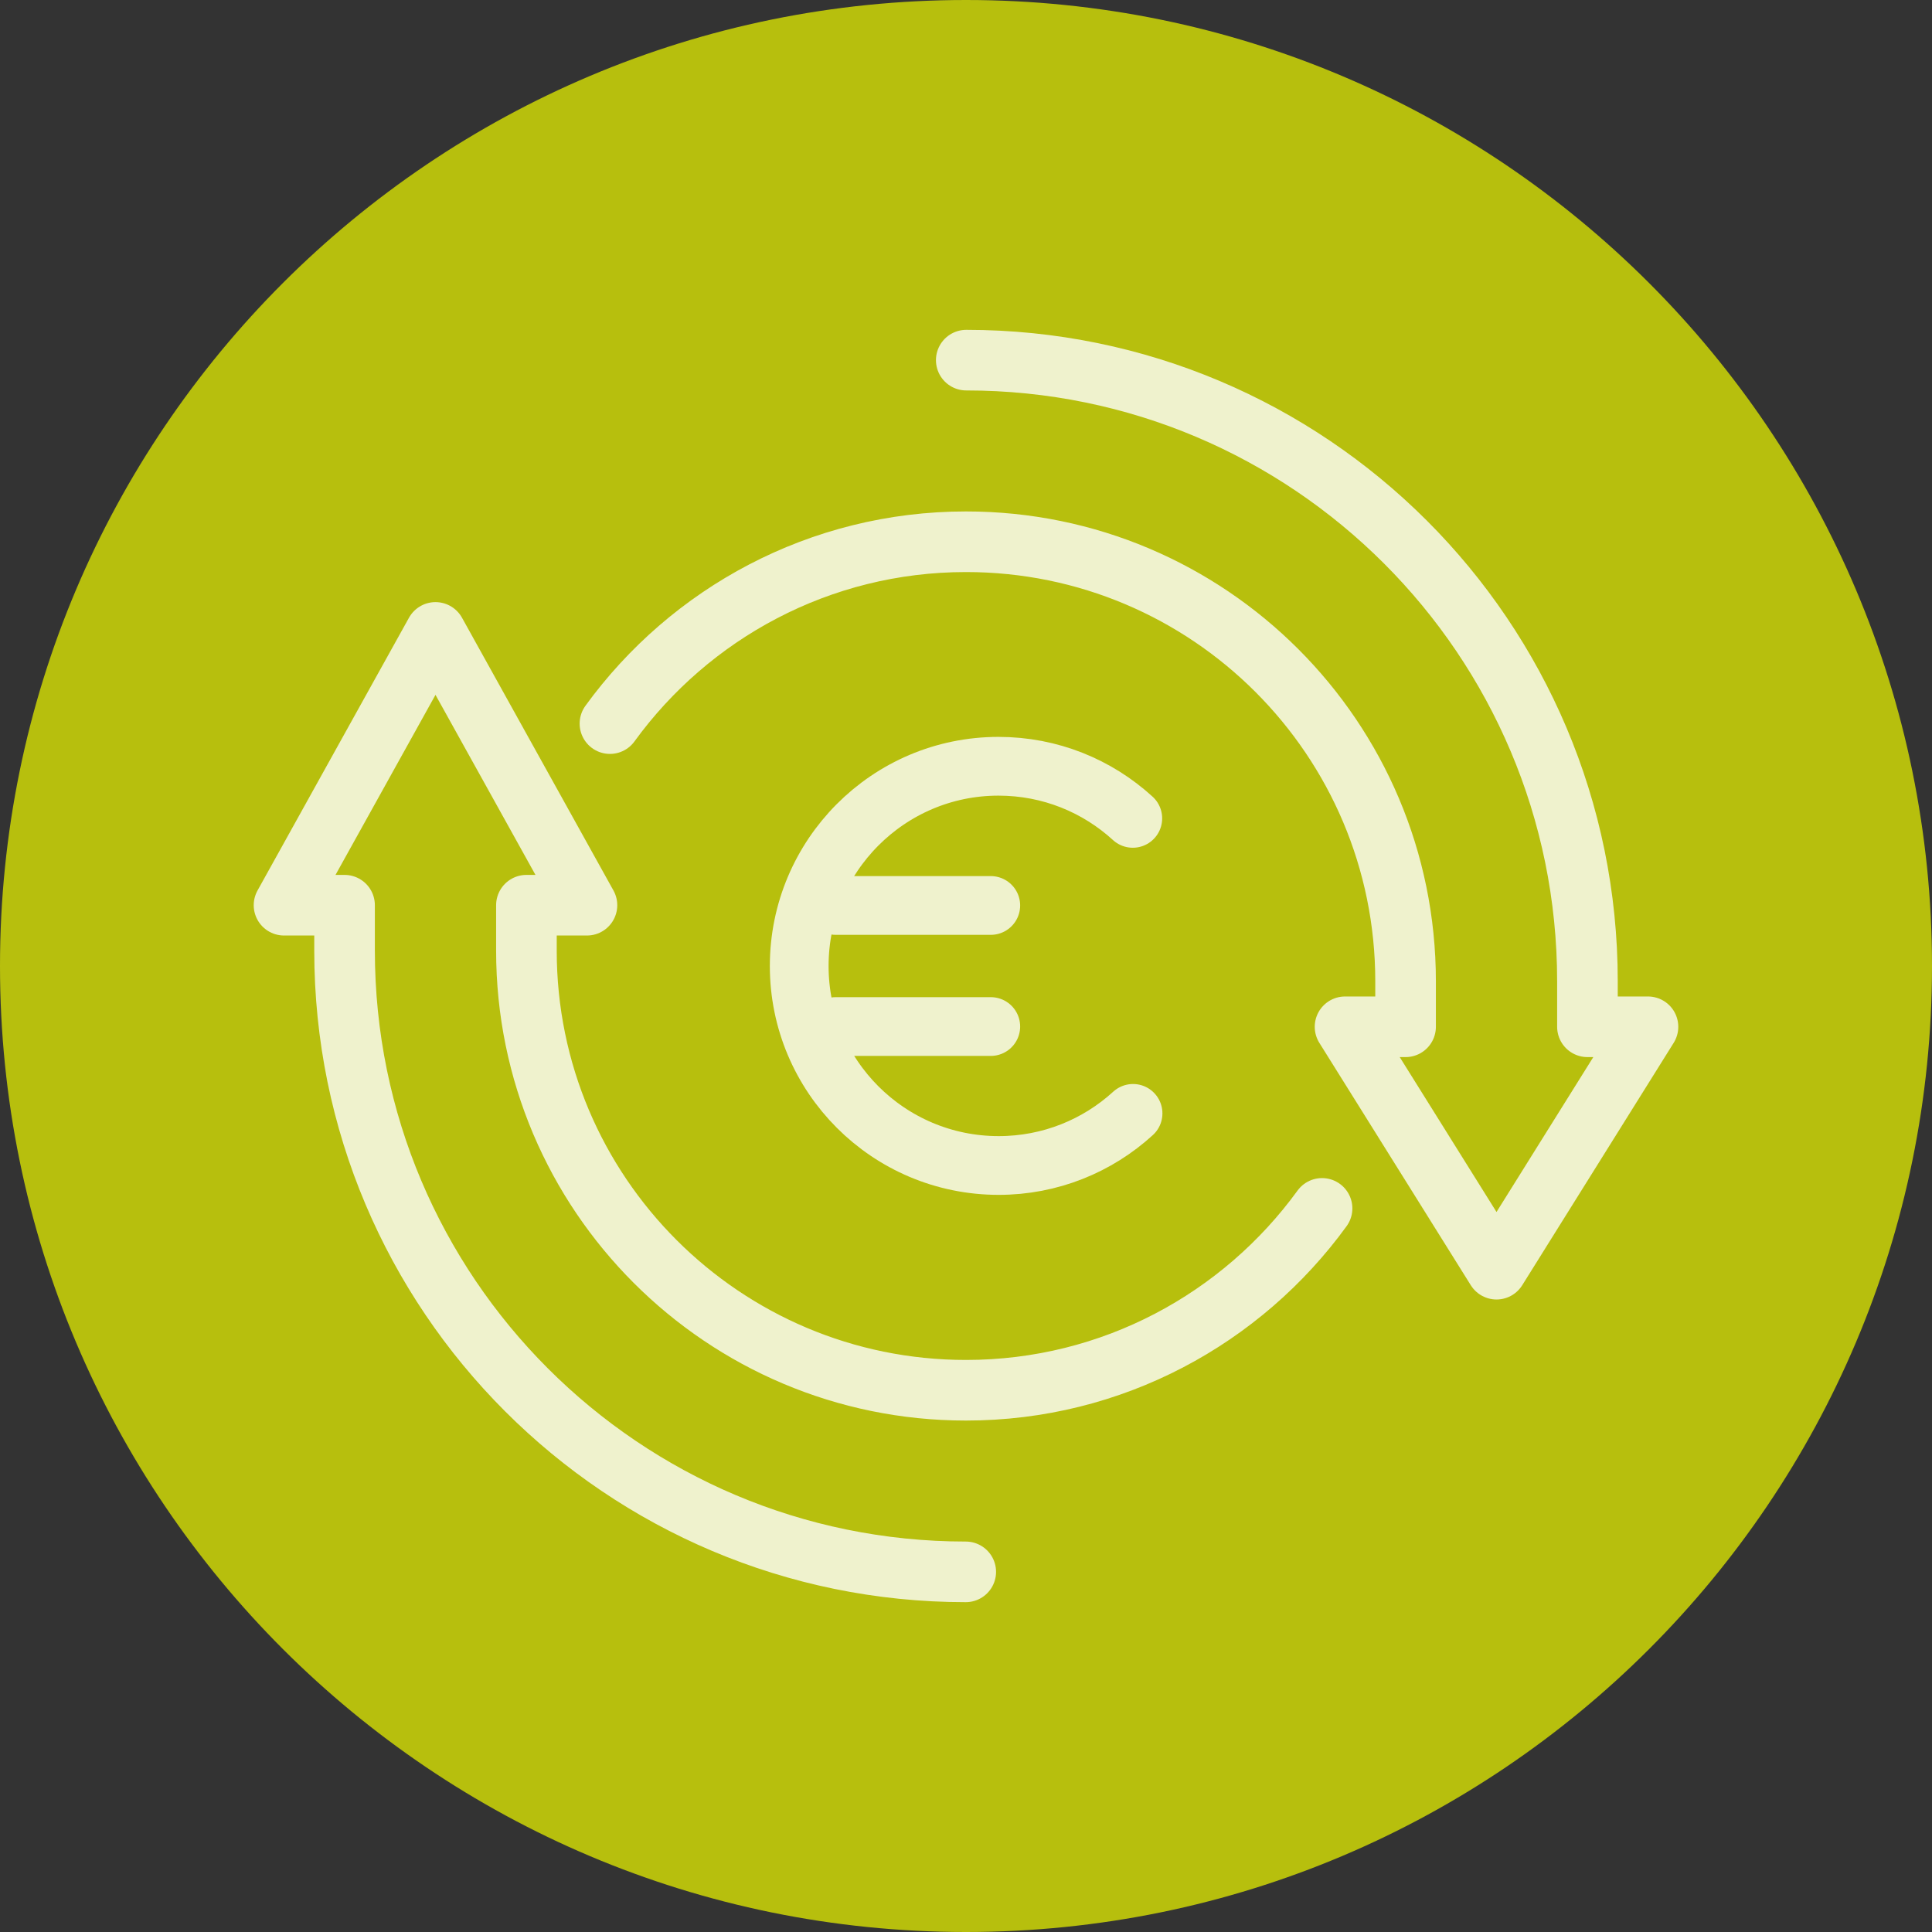
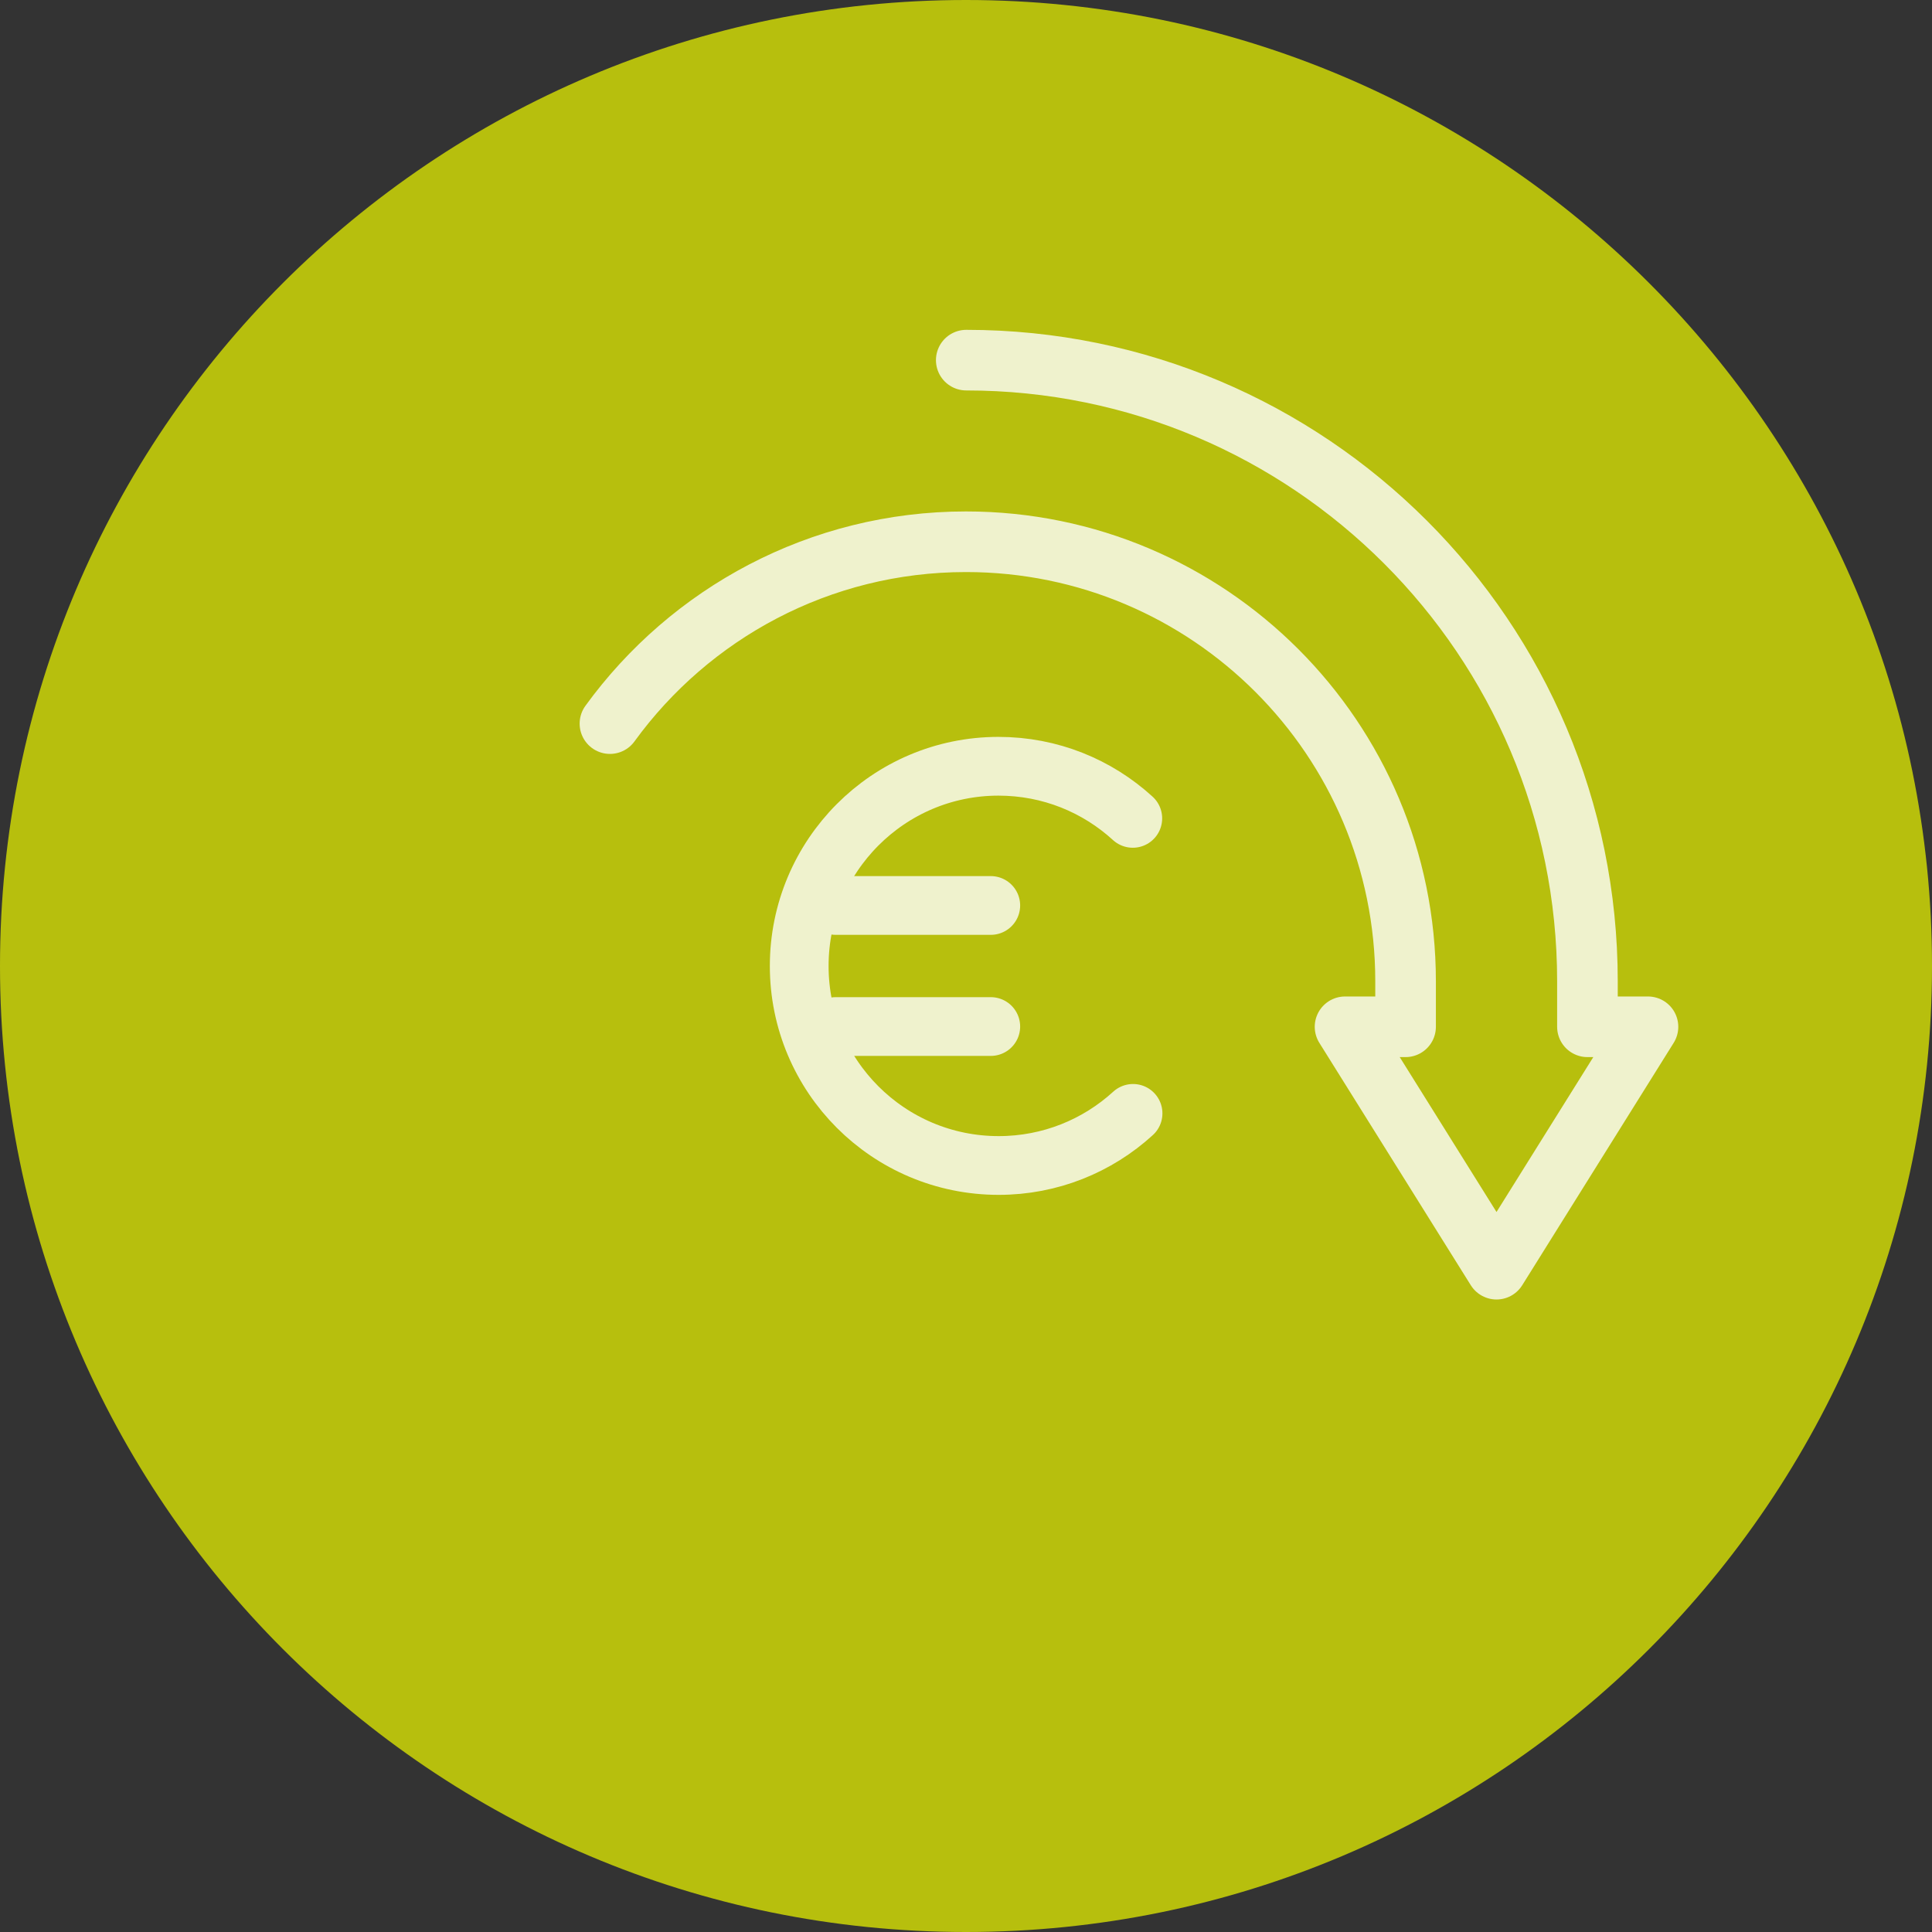
<svg xmlns="http://www.w3.org/2000/svg" version="1.1" id="Capa_1" x="0px" y="0px" viewBox="0 0 75.64 75.64" style="enable-background:new 0 0 75.64 75.64;" xml:space="preserve">
  <rect x="0" y="0" width="75.64" height="75.64" fill="#333333" stroke="none" />
  <style type="text/css"> .st0{fill:#B7BF0D;} .st1{fill:none;stroke:#EFF2CD;stroke-width:2.3;stroke-linecap:round;stroke-linejoin:round;stroke-miterlimit:10;} .st2{fill:none;stroke:#EFF2CD;stroke-width:2.373;stroke-linecap:round;stroke-linejoin:round;stroke-miterlimit:10;} </style>
  <path class="st0" d="M37.82,75.64c20.89,0,37.82-16.93,37.82-37.82S58.7,0,37.82,0S0,16.93,0,37.82S16.93,75.64,37.82,75.64" />
  <g>
    <g>
      <path class="st1" d="M44.36,43.59c-1.39,1.27-3.24,2.04-5.26,2.04c-4.32,0-7.81-3.5-7.81-7.81S34.78,30,39.09,30 c2.03,0,3.87,0.77,5.26,2.04" />
      <g>
        <line class="st1" x1="32.72" y1="35.45" x2="38.79" y2="35.45" />
        <line class="st1" x1="32.72" y1="40.19" x2="38.79" y2="40.19" />
      </g>
    </g>
    <g>
      <path class="st2" d="M23.88,28.33c3.13-4.31,8.21-7.12,13.94-7.12c9.5,0,17.21,7.7,17.21,17.21v1.78h-2.37l5.93,9.49l5.93-9.49 h-2.37v-1.78c0-13.43-10.89-24.32-24.32-24.32" />
-       <path class="st2" d="M51.76,47.31c-3.13,4.31-8.21,7.12-13.94,7.12c-9.5,0-17.21-7.7-17.21-17.21v-1.78h2.37l-5.93-10.68 l-5.93,10.68h2.37v1.78c0,13.43,10.89,24.32,24.32,24.32" />
    </g>
  </g>
</svg>